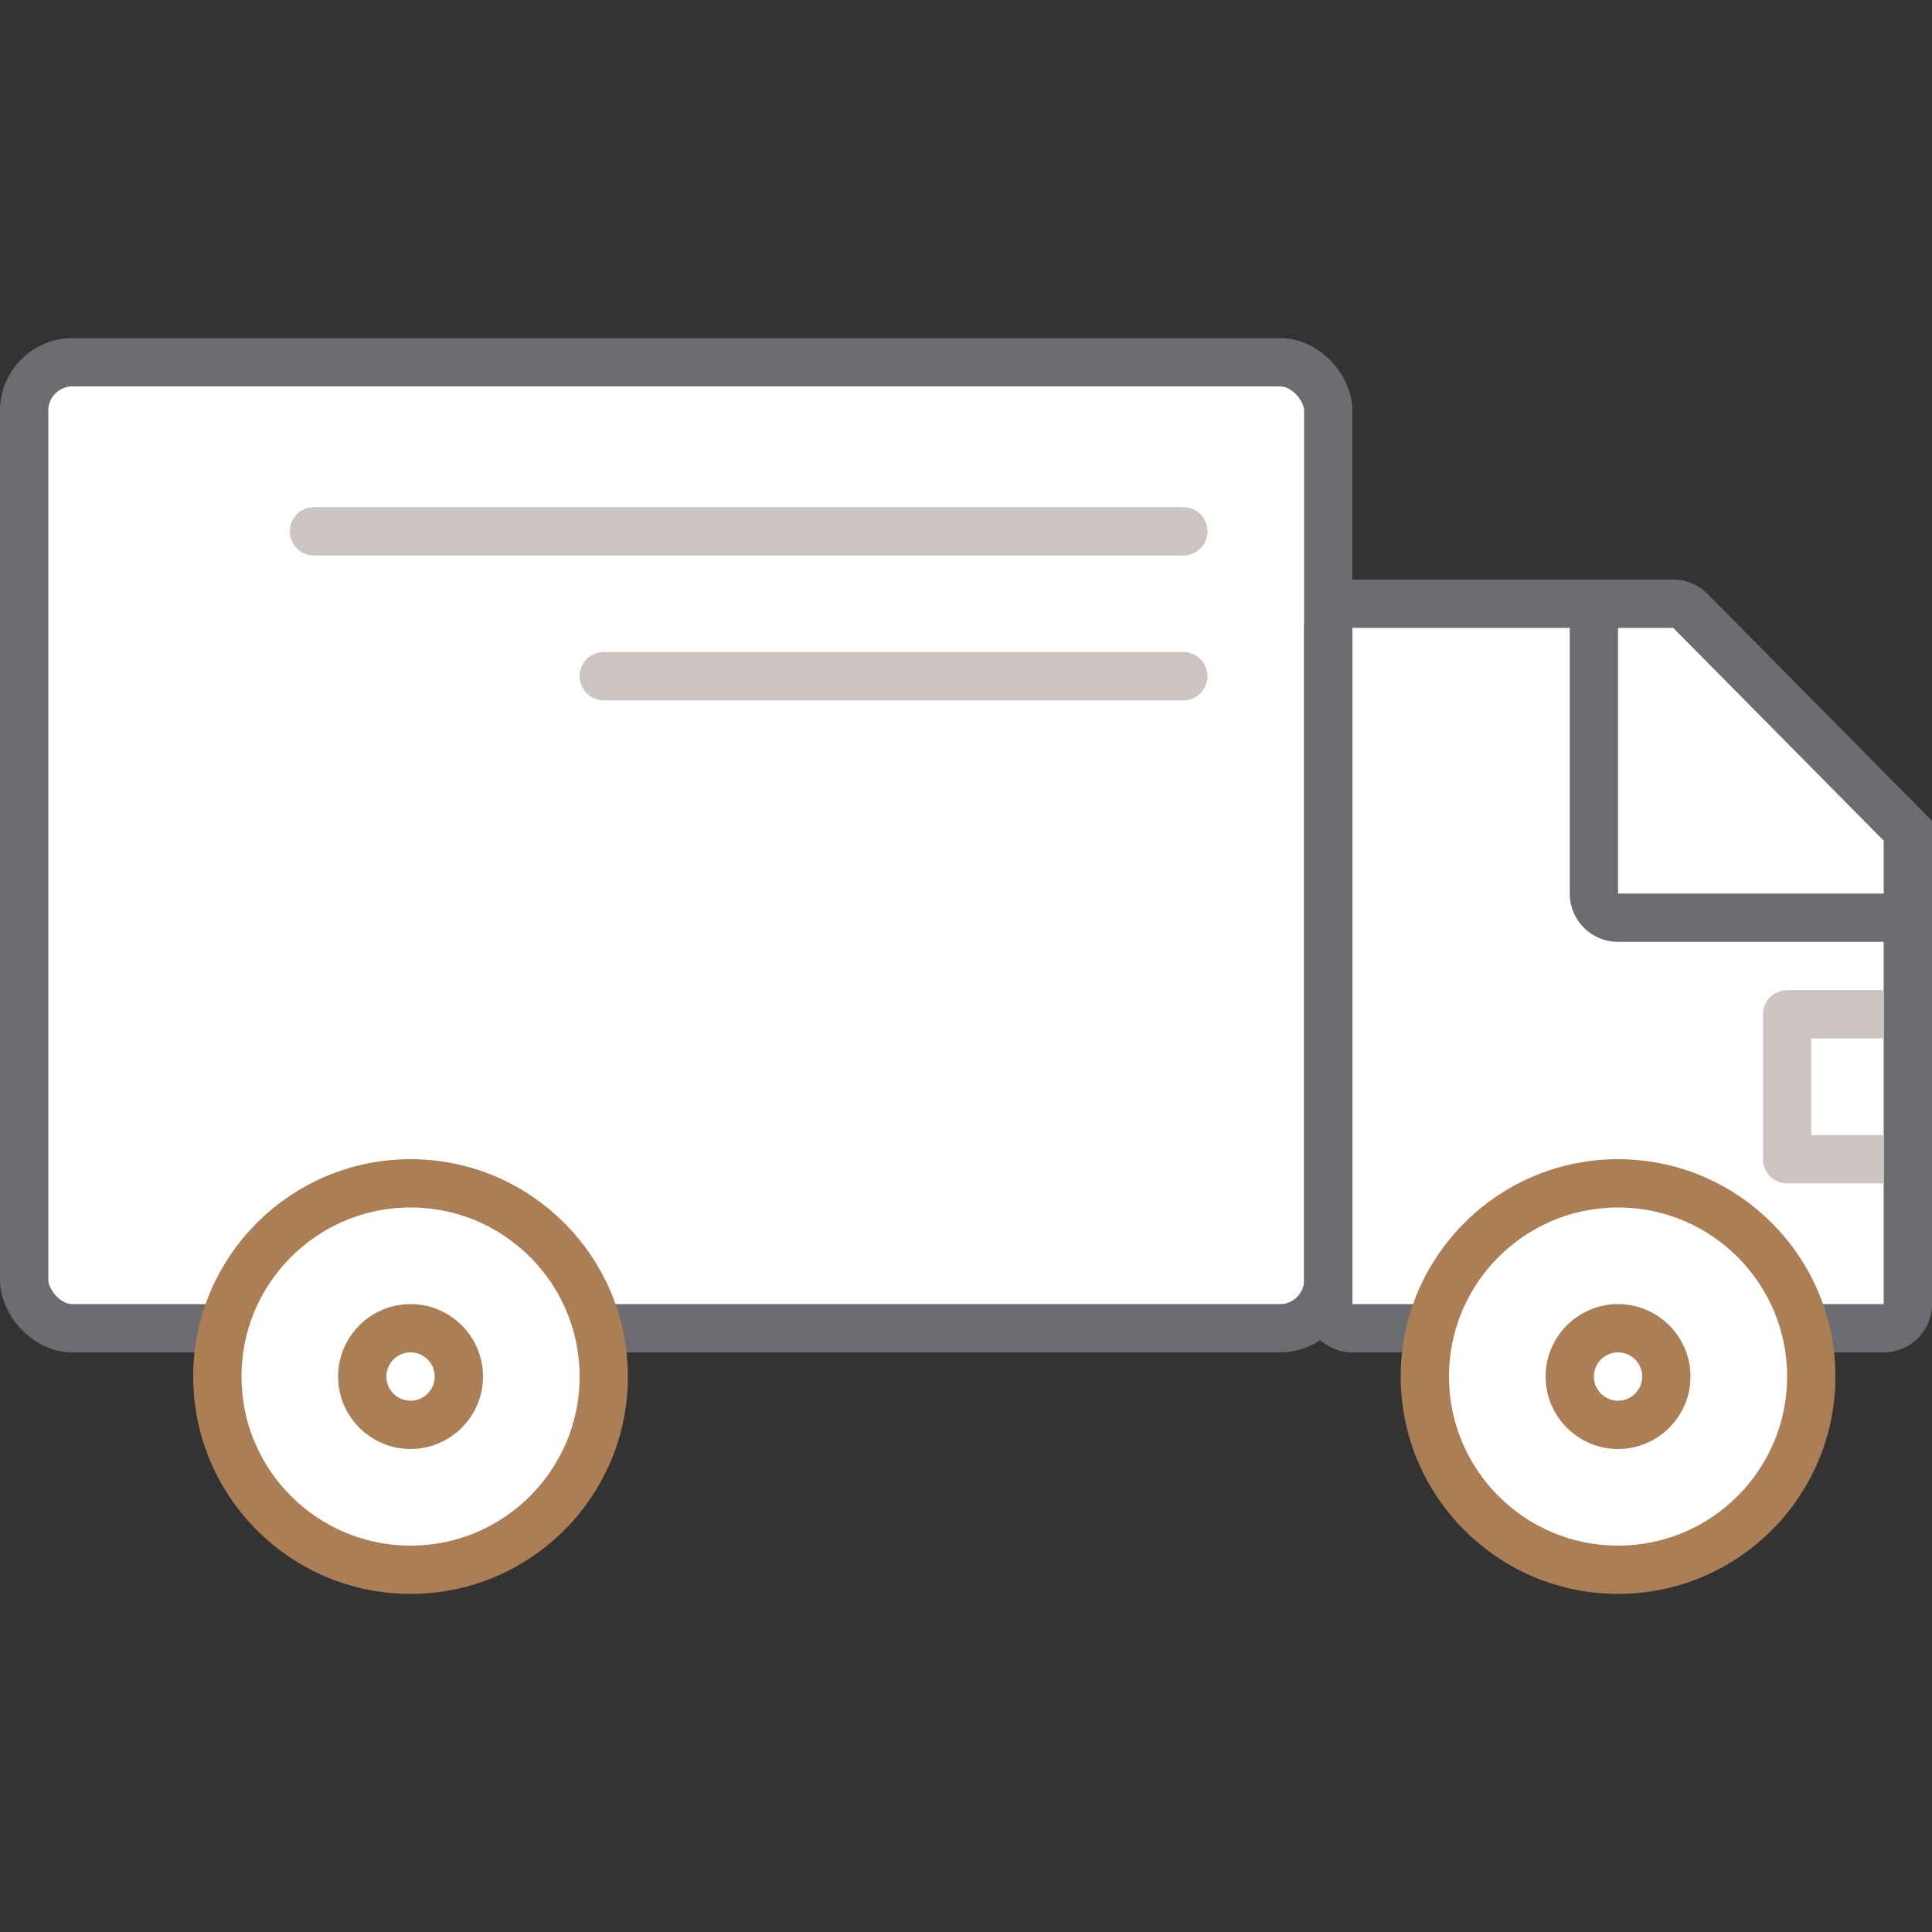
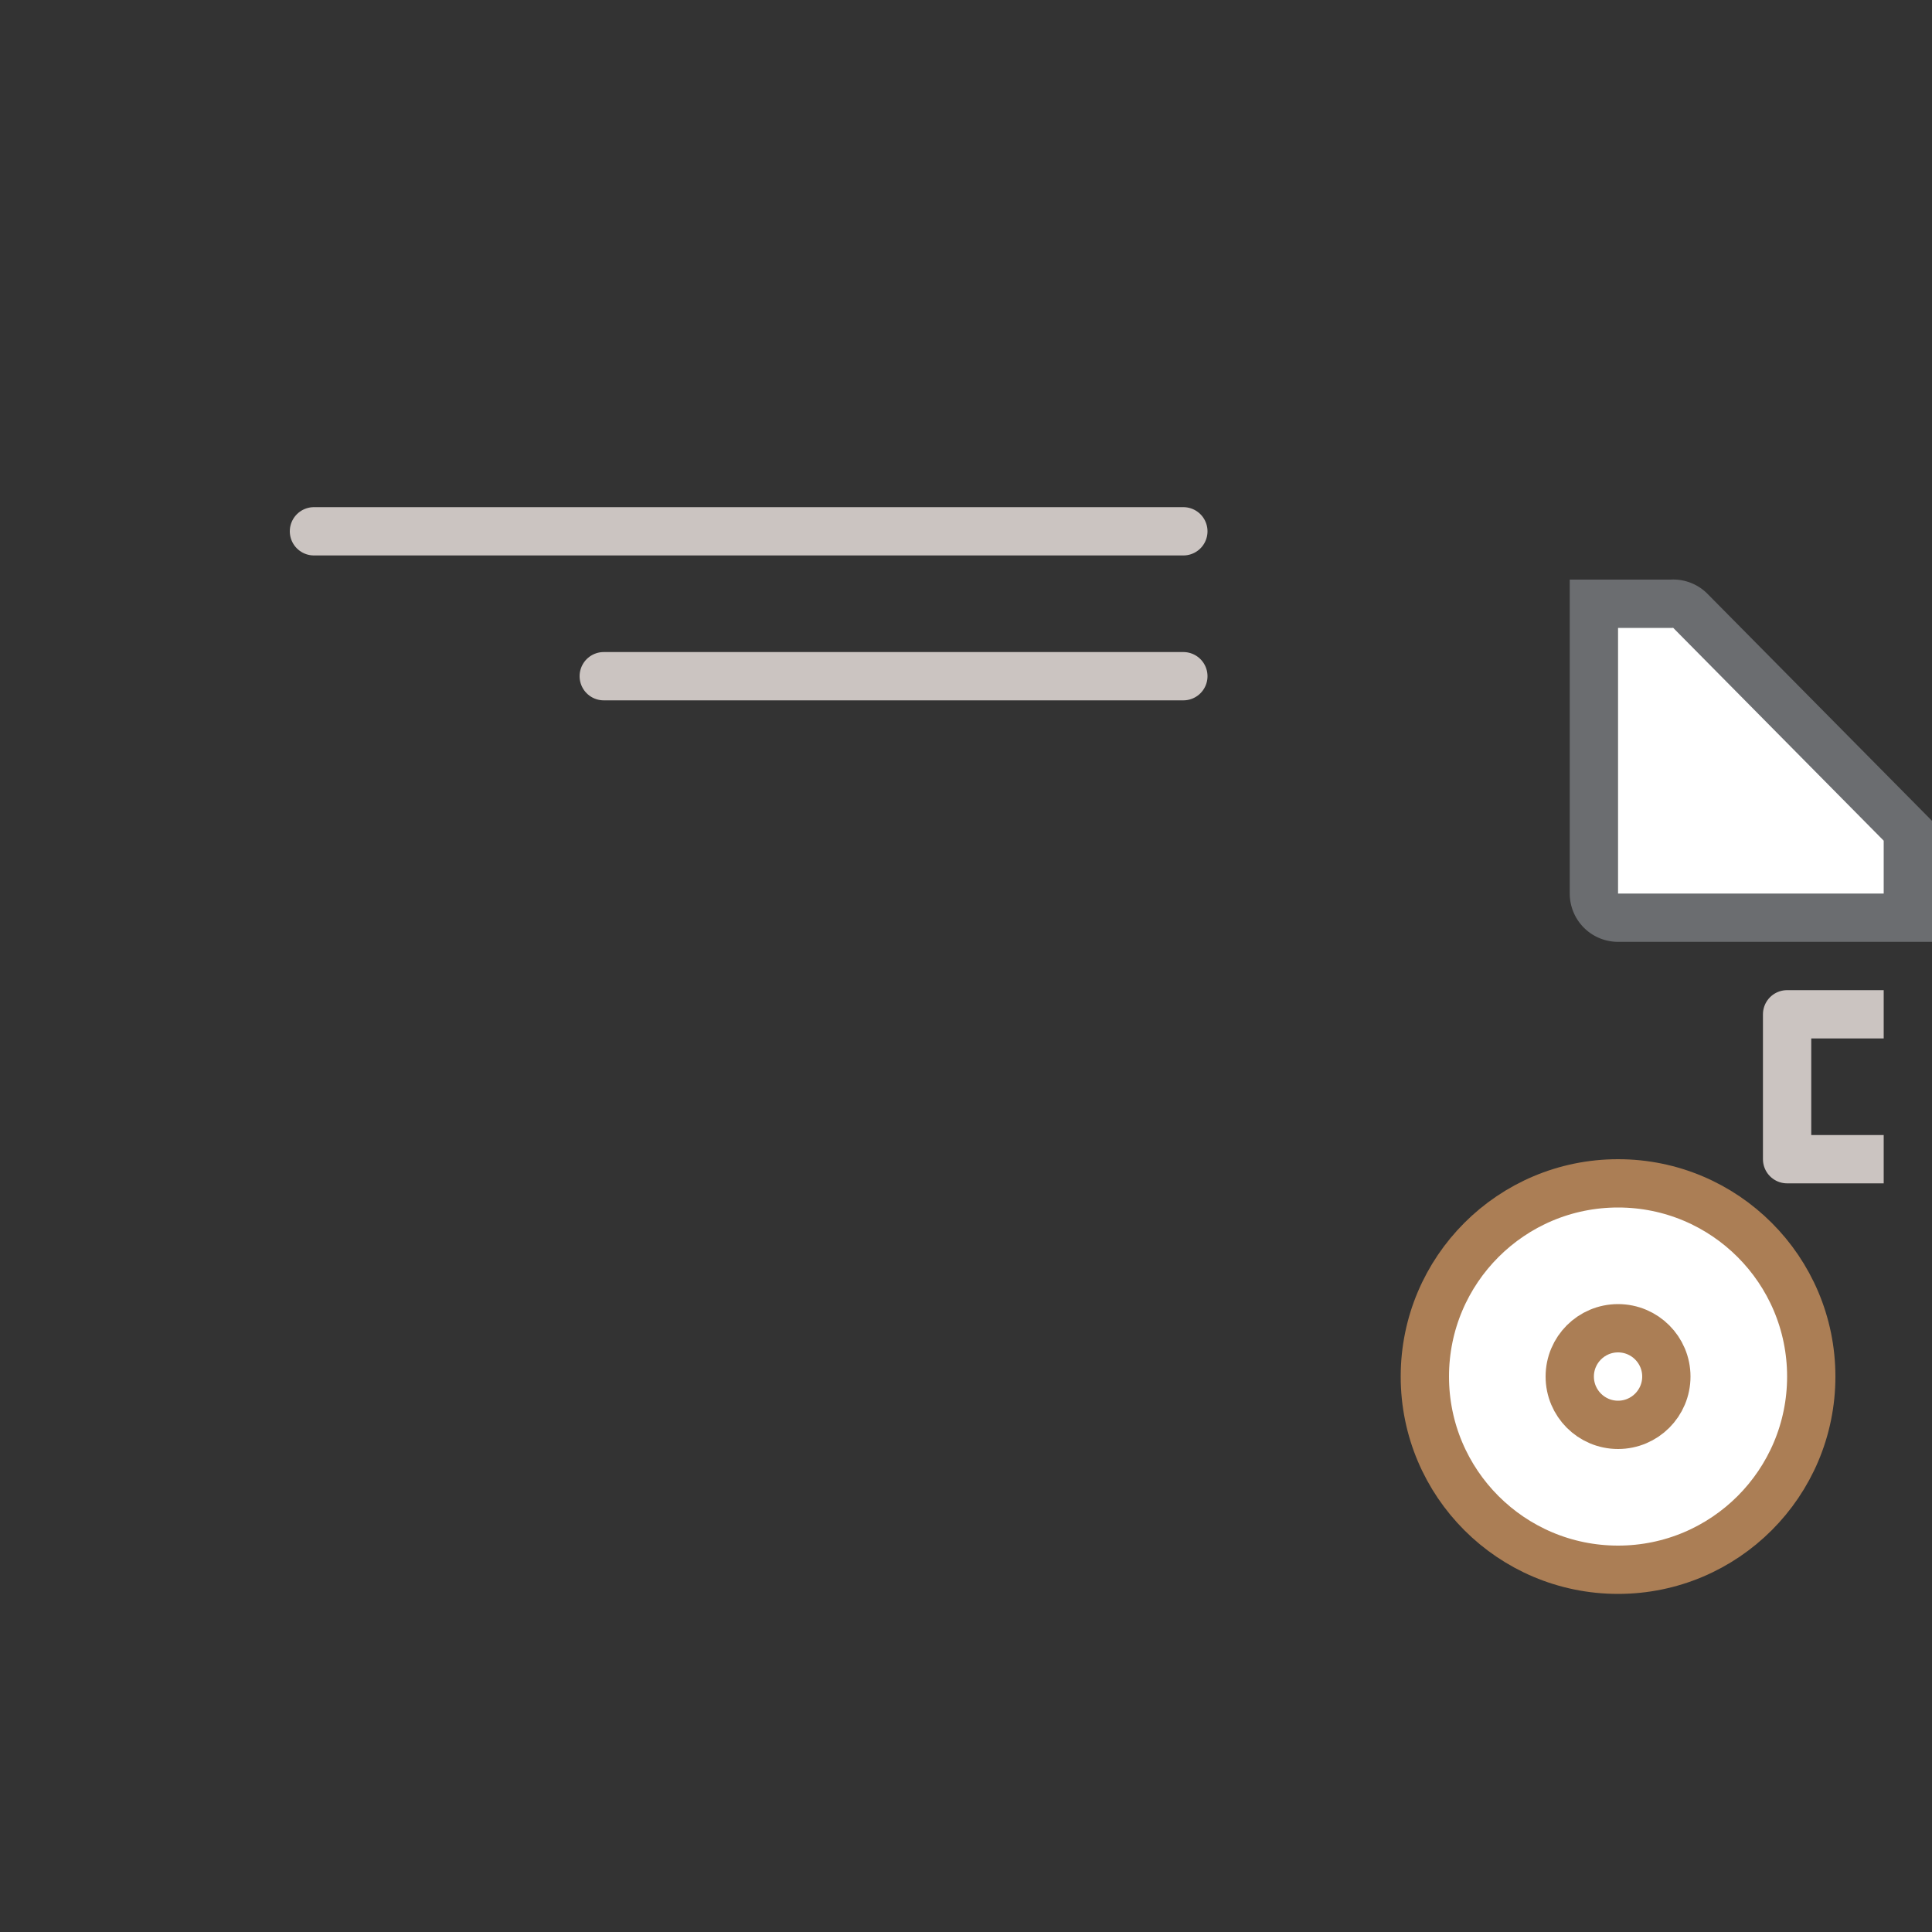
<svg xmlns="http://www.w3.org/2000/svg" width="80" height="80">
  <rect width="100%" height="100%" fill="#333333" stroke="none" />
  <g fill="none" fill-rule="evenodd" stroke-width="2" transform="translate(0 14)">
-     <rect width="54" height="40" x="1" y="1" fill="#FFF" stroke="#6B6D70" rx="2" />
-     <path fill="#FFF" stroke="#6B6D70" d="M69.2 11H56a1 1 0 0 0-1 1v28a1 1 0 0 0 1 1h22a1 1 0 0 0 1-1V22.6a1 1 0 0 0-.2-.6l-8.9-10.6a1 1 0 0 0-.7-.4z" />
    <path fill="#FFF" stroke="#6B6D70" d="M66 11v12a1 1 0 0 0 1 1h12v-3.6l-9-9.1a1 1 0 0 0-.8-.3H66z" />
    <path stroke="#CBC4C1" stroke-linejoin="round" d="M78 28h-4v6h4" />
    <g fill="#FFF" stroke="#AB7E55" transform="translate(8 34)">
-       <circle cx="9" cy="9" r="8" />
-       <circle cx="9" cy="9" r="2" />
-     </g>
+       </g>
    <g fill="#FFF" stroke="#AB7E55" transform="translate(58 34)">
      <circle cx="9" cy="9" r="8" />
      <circle cx="9" cy="9" r="2" />
    </g>
    <path stroke="#CBC4C1" stroke-linecap="round" stroke-linejoin="round" d="M49 8H13m36 6H25" />
  </g>
</svg>